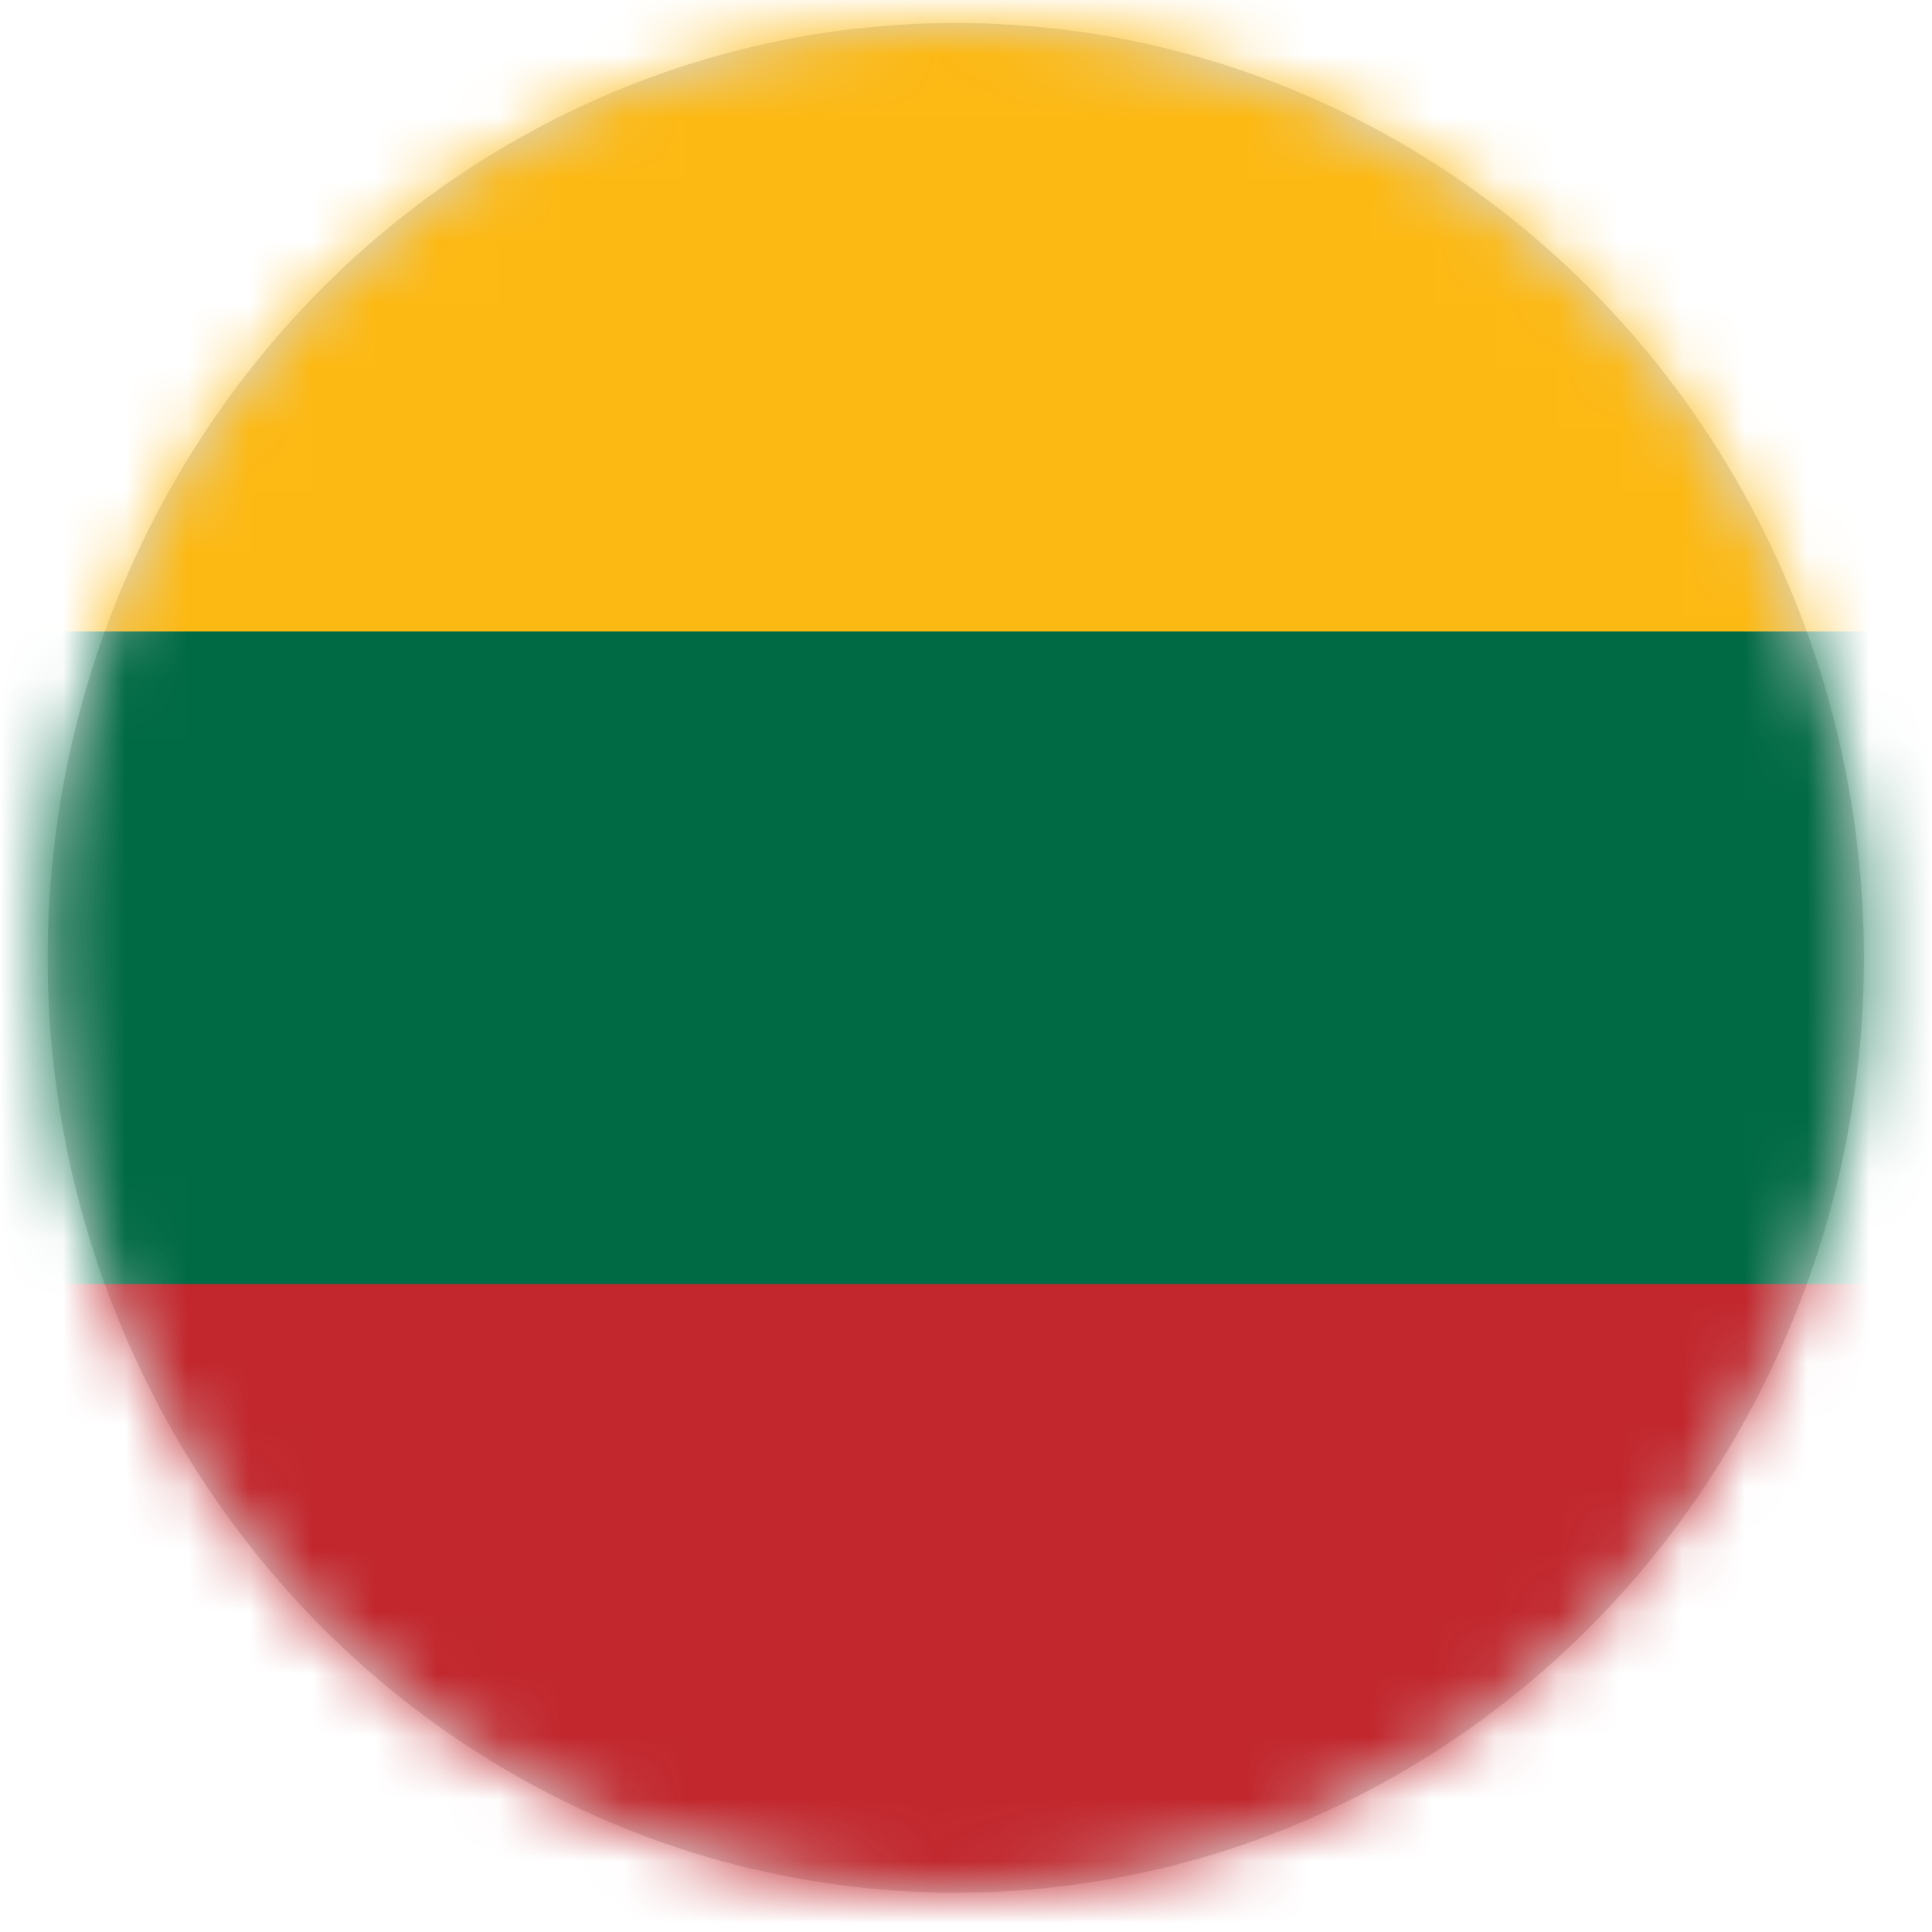
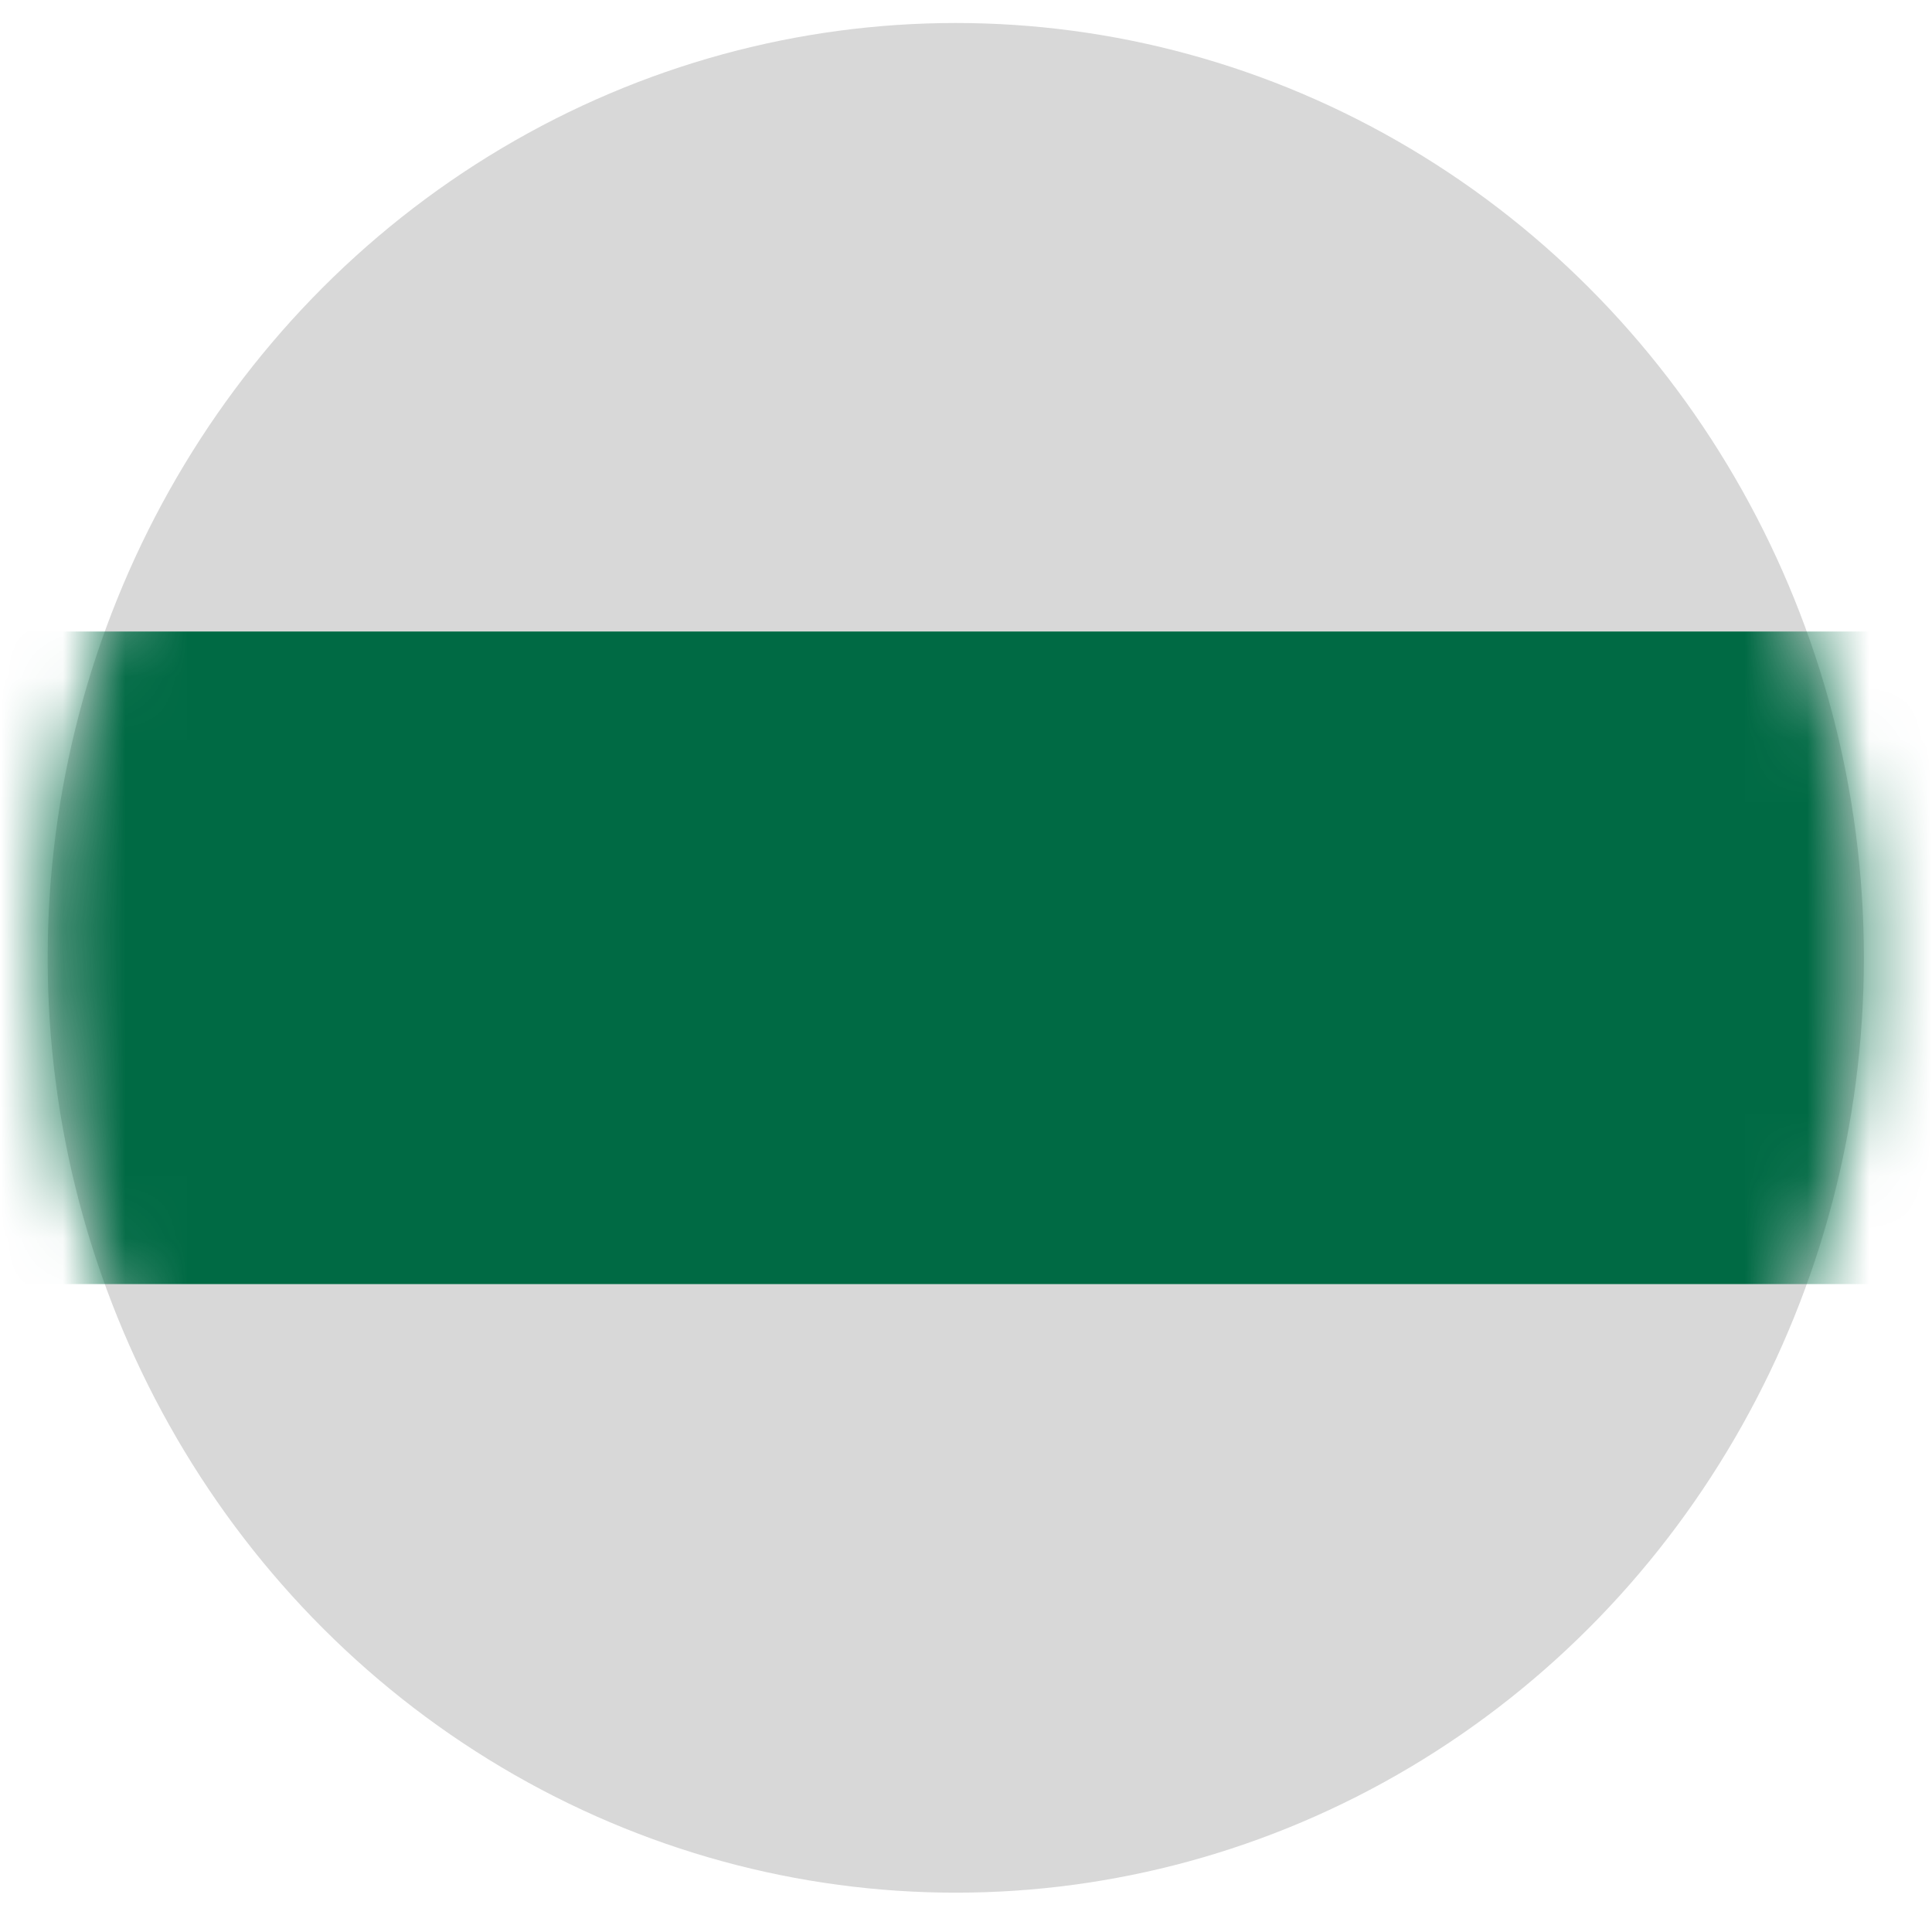
<svg xmlns="http://www.w3.org/2000/svg" xmlns:xlink="http://www.w3.org/1999/xlink" width="31px" height="31px" viewBox="0 0 31 31" version="1.1">
  <title>Lithuania</title>
  <defs>
    <ellipse id="path-1" cx="14.836" cy="15" rx="14.571" ry="15" />
  </defs>
  <g id="Redesign-v.1" stroke="none" stroke-width="1" fill="none" fill-rule="evenodd">
    <g id="Lithuania" transform="translate(0.5, 0.369)">
      <mask id="mask-2" fill="white">
        <use xlink:href="#path-1" />
      </mask>
      <use id="Mask" fill="#D8D8D8" xlink:href="#path-1" />
      <g id="Group" mask="url(#mask-2)">
        <g transform="translate(-1.643, -0.794)" id="lithuania-flag" fill-rule="nonzero">
-           <rect id="_x33_" fill="#FDB913" x="0.055" y="0.087" width="32.849" height="31.414" />
-           <rect id="_x32_" fill="#C1272D" x="0.055" y="15.794" width="32.849" height="15.707" />
          <rect id="_x31_" fill="#006A44" x="0.055" y="10.558" width="32.849" height="10.471" />
        </g>
      </g>
    </g>
  </g>
</svg>